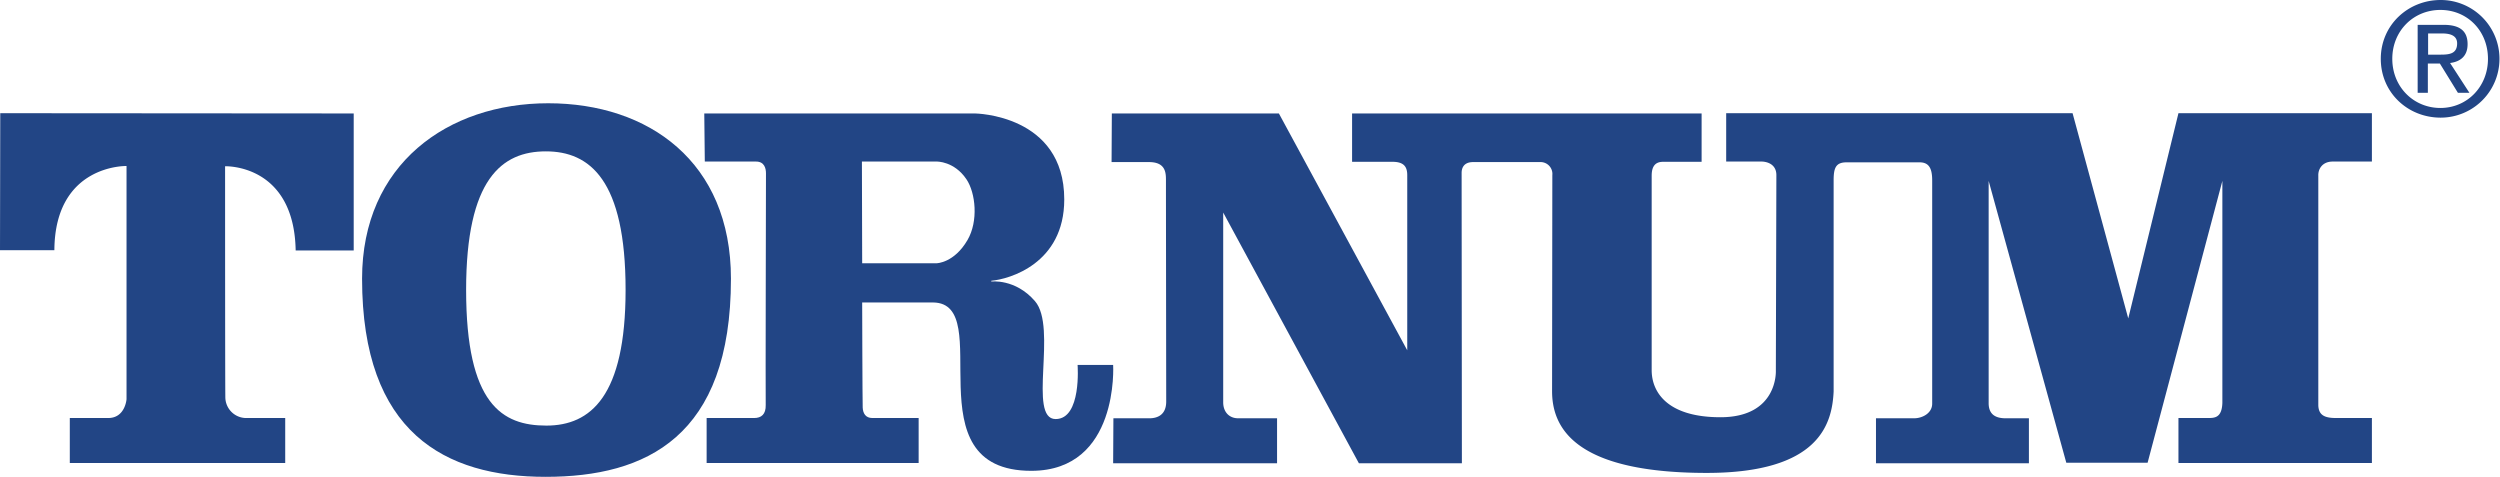
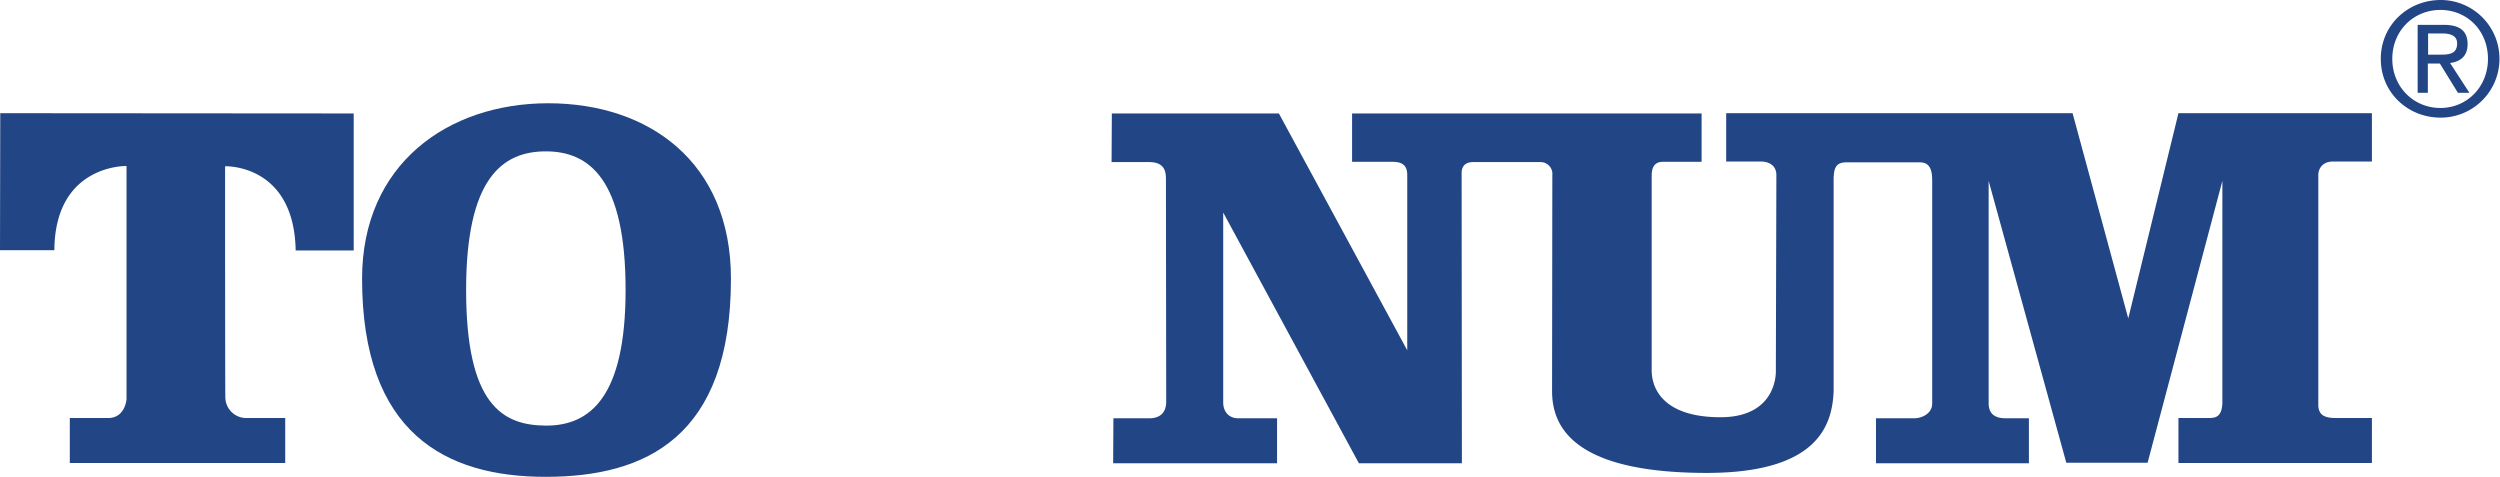
<svg xmlns="http://www.w3.org/2000/svg" viewBox="0 0 956.3 182.4">
  <defs>
    <style>.cls-1{fill:#224585;}</style>
  </defs>
  <title>Asset 2</title>
  <g id="Layer_2" data-name="Layer 2">
    <g id="Layer_1-2" data-name="Layer 1">
      <g id="Page-1">
        <g id="tornum-logo">
          <path id="Shape" class="cls-1" d="M425.3,43.4h63.9L538.3,134V67c0-3.1-1.2-5-5.3-5.1H517.2V43.4H650.9V61.9H636.1c-3.8,0-4.3,3-4.3,5.4v74.5c.1,8.3,6.1,17.8,26.3,17.8,22.1,0,21.2-17.8,21.2-17.8l.2-74.8c0-5.3-5.6-5.2-5.6-5.2H660.3V43.3H792.8l21.3,78.5,19.2-78.5h74V61.8h-15c-4,0-5.6,2.9-5.5,5.4V155c.1,4,2.7,4.9,6.8,4.9h13.7v17.2h-74V159.9h11.2c2.6,0,5.4,0,5.6-5.8V69.2L821.5,177H790.4L760.7,69.2v85.3c.1,3,1.5,5.4,6.2,5.5h9.2v17.2H717.6V160h14.6c3.1,0,6.9-1.9,6.9-5.6V69.1c0-4.2-.9-7.1-5-7H706.3c-4.1,0-4.9,2.2-4.9,6.9v80.8c-.6,12.1-5.2,31.2-48.9,31.1-51.1-.1-58.8-18-58.8-31.3,0-.1.1-82.6.1-82.6a4.53,4.53,0,0,0-4.7-5H563.5c-3.9,0-4.4,2.7-4.4,4.1l.1,111.1H519.8L467.9,81.3v72.6c0,3.7,2.3,6.1,5.7,6.1h14.9v17.2H425.8l.1-17.2H440c2.9-.1,6.1-1.4,6.1-6.4,0-.1-.1-76.2-.1-84.7,0-2.8-.1-6.9-6.5-6.9H425.2Z" />
          <path id="Shape-2" data-name="Shape" class="cls-1" d="M135.3,43.4V95.8H113.1c-.6-33.2-27-32.2-27-32.2s0,83.2.1,88.6a8,8,0,0,0,7.7,7.7h15.2v17.2H26.7V159.9H41.4c6.5,0,7-7.2,7-7.2V63.5S21,62.8,20.8,95.7H0L.1,43.3Z" />
          <path id="Shape-3" data-name="Shape" class="cls-1" d="M915.1,22.5c0-10.7,8.1-18.7,18.4-18.7s18.2,8,18.2,18.7-8,18.8-18.2,18.8S915.1,33.3,915.1,22.5ZM933.6,45a22.5,22.5,0,1,0,0-45c-12.4,0-22.9,9.5-22.9,22.5S921.1,45,933.6,45Zm-4.8-20.7h4.5l6.9,11.2h4.4l-7.4-11.4c3.8-.5,6.7-2.5,6.7-7.2,0-5.1-3-7.4-9.2-7.4h-9.9v26h3.9V24.3Zm0-3.4V12.8h5.4c2.7,0,5.7.6,5.7,3.8,0,4-3,4.3-6.3,4.3Z" />
          <path id="Shape-4" data-name="Shape" class="cls-1" d="M208.8,57.9c16.8,0,30.5,10.9,30.5,53,0,40.7-13.4,51.9-30.3,51.9s-30.7-8.1-30.7-51.9C178.3,68.4,192,57.9,208.8,57.9Zm-70.3,48.7c0,59,31.8,75.8,70.2,75.8s70.9-15.2,70.9-75.8c0-44.7-31.5-67.1-69.9-67.1S138.5,62.8,138.5,106.6Z" />
-           <path id="Shape-5" data-name="Shape" class="cls-1" d="M269.4,43.4H372.9s34.2.3,34.2,32.9c0,24.6-21.1,30.5-27.9,31.1v.3s9.2-1.2,16.7,7.5c8.7,10-2.9,45.1,7.9,45.1,10,0,8.4-20.7,8.4-20.7h13.6s2.4,40.4-31.2,40.5c-46.7.1-13.1-64.2-37.7-64.4H329.8s.1,38,.2,40.2,1.1,4,3.7,4h17.7v17.2H270.3V159.9h18.2c2.7,0,4.5-1.4,4.4-5s.1-84.7.1-88.6c0-1.9-.6-4.5-3.8-4.5H269.6Zm60.4,57.3h28.5s6.7-.1,11.8-8.9c4.2-7.2,3.1-18-.4-23.2-4.7-7-11.4-6.8-11.4-6.8H329.7Z" />
        </g>
      </g>
    </g>
  </g>
</svg>